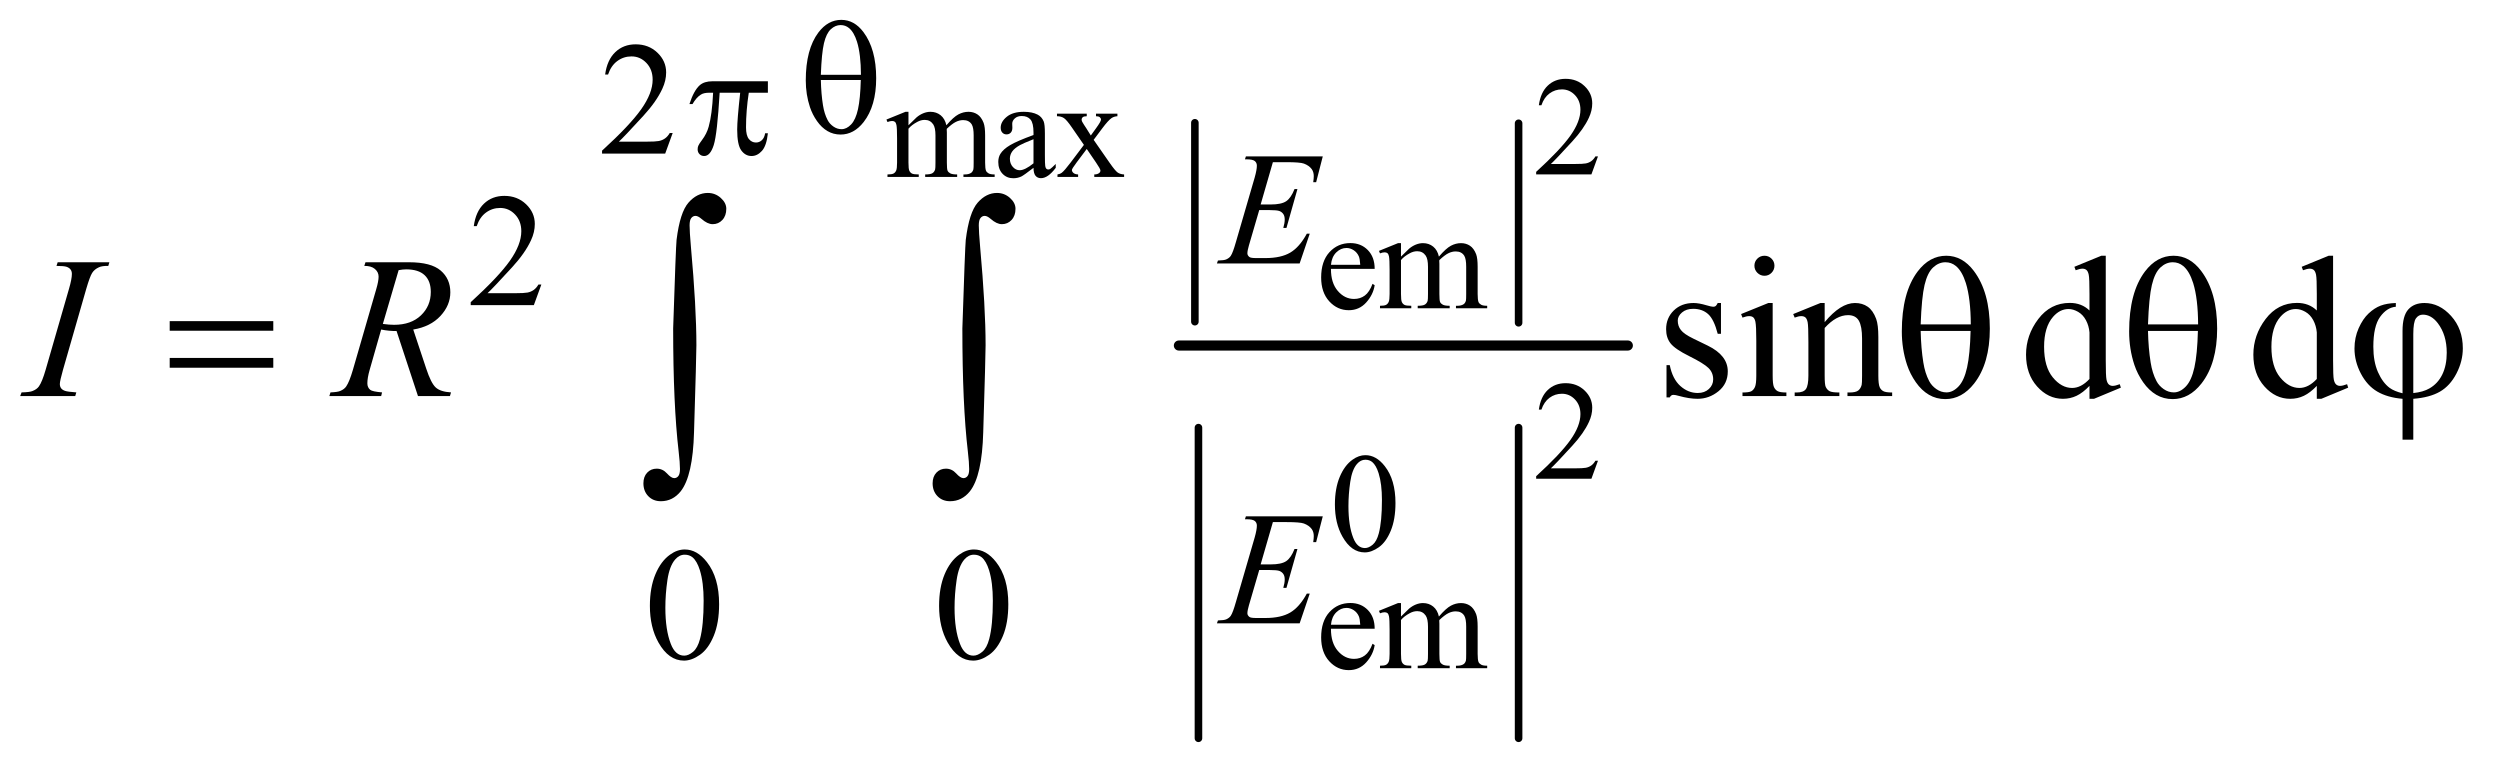
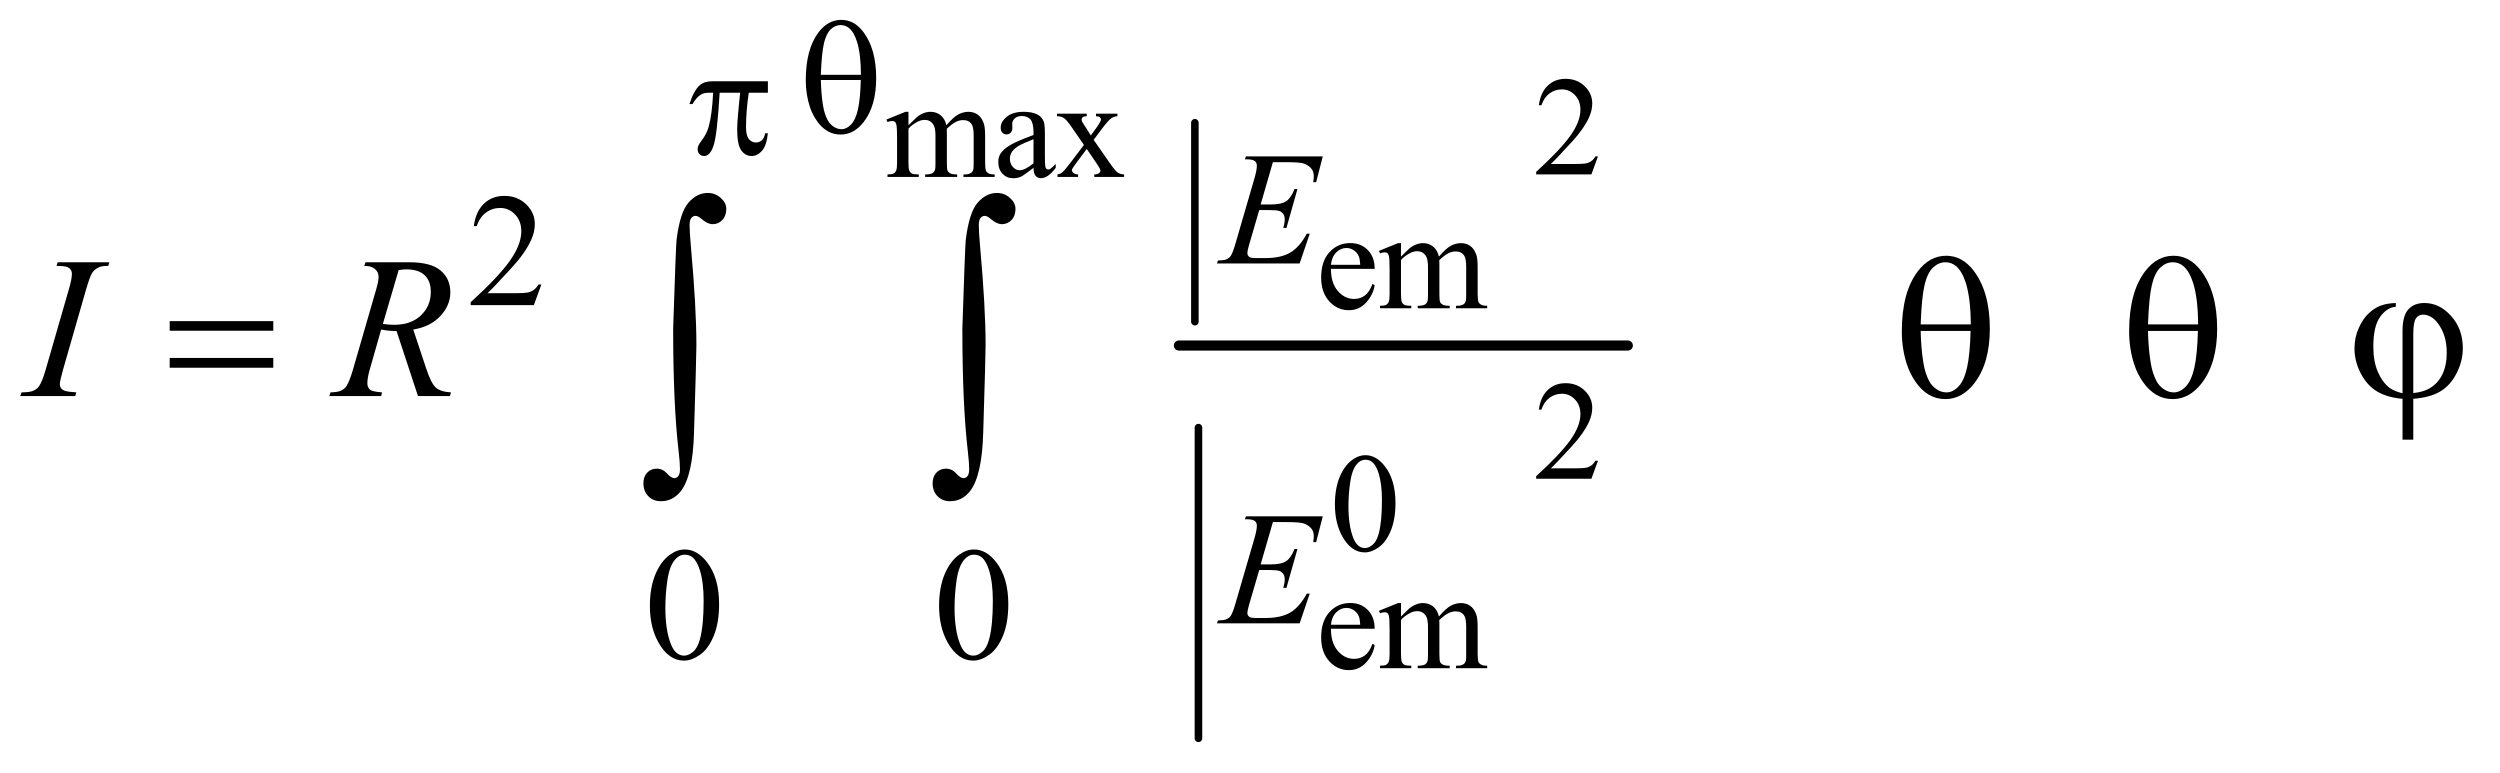
<svg xmlns="http://www.w3.org/2000/svg" stroke-dasharray="none" shape-rendering="auto" font-family="'Dialog'" text-rendering="auto" width="194" fill-opacity="1" color-interpolation="auto" color-rendering="auto" preserveAspectRatio="xMidYMid meet" font-size="12px" viewBox="0 0 194 60" fill="black" stroke="black" image-rendering="auto" stroke-miterlimit="10" stroke-linecap="square" stroke-linejoin="miter" font-style="normal" stroke-width="1" height="60" stroke-dashoffset="0" font-weight="normal" stroke-opacity="1">
  <defs id="genericDefs" />
  <g>
    <defs id="defs1">
      <clipPath clipPathUnits="userSpaceOnUse" id="clipPath1">
        <path d="M0.841 2.388 L123.533 2.388 L123.533 40.188 L0.841 40.188 L0.841 2.388 Z" />
      </clipPath>
      <clipPath clipPathUnits="userSpaceOnUse" id="clipPath2">
        <path d="M26.949 76.301 L26.949 1283.949 L3959.395 1283.949 L3959.395 76.301 Z" />
      </clipPath>
    </defs>
    <g stroke-width="12" transform="scale(1.576,1.576) translate(-0.841,-2.388) matrix(0.031,0,0,0.031,0,0)" stroke-linejoin="round" stroke-linecap="round">
      <line y2="588" fill="none" x1="1925" clip-path="url(#clipPath2)" x2="1925" y1="272" />
    </g>
    <g stroke-width="12" transform="matrix(0.049,0,0,0.049,-1.325,-3.763)" stroke-linejoin="round" stroke-linecap="round">
-       <line y2="588" fill="none" x1="2432" clip-path="url(#clipPath2)" x2="2432" y1="272" />
-     </g>
+       </g>
    <g stroke-width="12" transform="matrix(0.049,0,0,0.049,-1.325,-3.763)" stroke-linejoin="round" stroke-linecap="round">
      <line y2="1246" fill="none" x1="1925" clip-path="url(#clipPath2)" x2="1925" y1="754" />
    </g>
    <g stroke-width="12" transform="matrix(0.049,0,0,0.049,-1.325,-3.763)" stroke-linejoin="round" stroke-linecap="round">
-       <line y2="1246" fill="none" x1="2432" clip-path="url(#clipPath2)" x2="2432" y1="754" />
-     </g>
+       </g>
    <g stroke-width="16" transform="matrix(0.049,0,0,0.049,-1.325,-3.763)" stroke-linejoin="round" stroke-linecap="round">
      <line y2="624" fill="none" x1="1894" clip-path="url(#clipPath2)" x2="2605" y1="624" />
    </g>
    <g transform="matrix(0.049,0,0,0.049,-1.325,-3.763)">
      <path d="M2557.703 324.453 L2547.312 353 L2459.812 353 L2459.812 348.953 Q2498.422 313.734 2514.172 291.422 Q2529.922 269.109 2529.922 250.625 Q2529.922 236.516 2521.281 227.438 Q2512.641 218.359 2500.609 218.359 Q2489.672 218.359 2480.977 224.758 Q2472.281 231.156 2468.125 243.516 L2464.078 243.516 Q2466.812 223.281 2478.133 212.453 Q2489.453 201.625 2506.406 201.625 Q2524.453 201.625 2536.539 213.219 Q2548.625 224.812 2548.625 240.562 Q2548.625 251.828 2543.375 263.094 Q2535.281 280.812 2517.125 300.609 Q2489.891 330.359 2483.109 336.484 L2521.828 336.484 Q2533.641 336.484 2538.398 335.609 Q2543.156 334.734 2546.984 332.055 Q2550.812 329.375 2553.656 324.453 L2557.703 324.453 Z" stroke="none" clip-path="url(#clipPath2)" />
    </g>
    <g transform="matrix(0.049,0,0,0.049,-1.325,-3.763)">
      <path d="M1465.75 275.188 Q1476.688 264.25 1478.656 262.609 Q1483.578 258.453 1489.266 256.156 Q1494.953 253.859 1500.531 253.859 Q1509.938 253.859 1516.719 259.328 Q1523.5 264.797 1525.797 275.188 Q1537.062 262.062 1544.828 257.961 Q1552.594 253.859 1560.797 253.859 Q1568.781 253.859 1574.961 257.961 Q1581.141 262.062 1584.75 271.359 Q1587.156 277.703 1587.156 291.266 L1587.156 334.359 Q1587.156 343.766 1588.578 347.266 Q1589.672 349.672 1592.625 351.367 Q1595.578 353.062 1602.25 353.062 L1602.25 357 L1552.812 357 L1552.812 353.062 L1554.891 353.062 Q1561.344 353.062 1564.953 350.547 Q1567.469 348.797 1568.562 344.969 Q1569 343.109 1569 334.359 L1569 291.266 Q1569 279.016 1566.047 273.984 Q1561.781 266.984 1552.375 266.984 Q1546.578 266.984 1540.727 269.883 Q1534.875 272.781 1526.562 280.656 L1526.344 281.859 L1526.562 286.562 L1526.562 334.359 Q1526.562 344.641 1527.711 347.156 Q1528.859 349.672 1532.031 351.367 Q1535.203 353.062 1542.859 353.062 L1542.859 357 L1492.219 357 L1492.219 353.062 Q1500.531 353.062 1503.648 351.094 Q1506.766 349.125 1507.969 345.188 Q1508.516 343.328 1508.516 334.359 L1508.516 291.266 Q1508.516 279.016 1504.906 273.656 Q1500.094 266.656 1491.453 266.656 Q1485.547 266.656 1479.75 269.828 Q1470.672 274.641 1465.75 280.656 L1465.75 334.359 Q1465.75 344.203 1467.117 347.156 Q1468.484 350.109 1471.164 351.586 Q1473.844 353.062 1482.047 353.062 L1482.047 357 L1432.5 357 L1432.5 353.062 Q1439.391 353.062 1442.125 351.586 Q1444.859 350.109 1446.281 346.883 Q1447.703 343.656 1447.703 334.359 L1447.703 296.078 Q1447.703 279.562 1446.719 274.75 Q1445.953 271.141 1444.312 269.773 Q1442.672 268.406 1439.828 268.406 Q1436.766 268.406 1432.5 270.047 L1430.859 266.109 L1461.047 253.859 L1465.75 253.859 L1465.75 275.188 ZM1663.766 342.562 Q1648.344 354.484 1644.406 356.344 Q1638.5 359.078 1631.828 359.078 Q1621.438 359.078 1614.711 351.969 Q1607.984 344.859 1607.984 333.266 Q1607.984 325.938 1611.266 320.578 Q1615.75 313.141 1626.852 306.578 Q1637.953 300.016 1663.766 290.609 L1663.766 286.672 Q1663.766 271.688 1659.008 266.109 Q1654.25 260.531 1645.172 260.531 Q1638.281 260.531 1634.234 264.25 Q1630.078 267.969 1630.078 272.781 L1630.297 279.125 Q1630.297 284.156 1627.727 286.891 Q1625.156 289.625 1621 289.625 Q1616.953 289.625 1614.383 286.781 Q1611.812 283.938 1611.812 279.016 Q1611.812 269.609 1621.438 261.734 Q1631.062 253.859 1648.453 253.859 Q1661.797 253.859 1670.328 258.344 Q1676.781 261.734 1679.844 268.953 Q1681.812 273.656 1681.812 288.203 L1681.812 322.219 Q1681.812 336.547 1682.359 339.773 Q1682.906 343 1684.164 344.094 Q1685.422 345.188 1687.062 345.188 Q1688.812 345.188 1690.125 344.422 Q1692.422 343 1698.984 336.438 L1698.984 342.562 Q1686.734 358.969 1675.578 358.969 Q1670.219 358.969 1667.047 355.25 Q1663.875 351.531 1663.766 342.562 ZM1663.766 335.453 L1663.766 297.281 Q1647.25 303.844 1642.438 306.578 Q1633.797 311.391 1630.078 316.641 Q1626.359 321.891 1626.359 328.125 Q1626.359 336 1631.062 341.195 Q1635.766 346.391 1641.891 346.391 Q1650.203 346.391 1663.766 335.453 ZM1700.953 256.812 L1748.094 256.812 L1748.094 260.859 Q1743.609 260.859 1741.805 262.391 Q1740 263.922 1740 266.438 Q1740 269.062 1743.828 274.531 Q1745.031 276.281 1747.438 280 L1754.547 291.375 L1762.75 280 Q1770.625 269.172 1770.625 266.328 Q1770.625 264.031 1768.766 262.445 Q1766.906 260.859 1762.75 260.859 L1762.75 256.812 L1796.656 256.812 L1796.656 260.859 Q1791.297 261.188 1787.359 263.812 Q1782 267.531 1772.703 280 L1759.031 298.266 L1783.969 334.141 Q1793.156 347.375 1797.094 350.055 Q1801.031 352.734 1807.266 353.062 L1807.266 357 L1760.016 357 L1760.016 353.062 Q1764.938 353.062 1767.672 350.875 Q1769.75 349.344 1769.75 346.828 Q1769.75 344.312 1762.75 334.141 L1748.094 312.703 L1732.016 334.141 Q1724.578 344.094 1724.578 345.953 Q1724.578 348.578 1727.039 350.711 Q1729.5 352.844 1734.422 353.062 L1734.422 357 L1701.719 357 L1701.719 353.062 Q1705.656 352.516 1708.609 350.328 Q1712.766 347.156 1722.609 334.141 L1743.609 306.25 L1724.578 278.688 Q1716.484 266.875 1712.055 263.867 Q1707.625 260.859 1700.953 260.859 L1700.953 256.812 Z" stroke="none" clip-path="url(#clipPath2)" />
    </g>
    <g transform="matrix(0.049,0,0,0.049,-1.325,-3.763)">
      <path d="M2134.844 502.547 Q2134.734 524.859 2145.672 537.547 Q2156.609 550.234 2171.375 550.234 Q2181.219 550.234 2188.492 544.82 Q2195.766 539.406 2200.688 526.281 L2204.078 528.469 Q2201.781 543.453 2190.734 555.758 Q2179.688 568.062 2163.062 568.062 Q2145.016 568.062 2132.164 554.008 Q2119.312 539.953 2119.312 516.219 Q2119.312 490.516 2132.492 476.133 Q2145.672 461.75 2165.578 461.75 Q2182.422 461.75 2193.25 472.852 Q2204.078 483.953 2204.078 502.547 L2134.844 502.547 ZM2134.844 496.203 L2181.219 496.203 Q2180.672 486.578 2178.922 482.641 Q2176.188 476.516 2170.773 473.016 Q2165.359 469.516 2159.453 469.516 Q2150.375 469.516 2143.211 476.57 Q2136.047 483.625 2134.844 496.203 ZM2245.75 483.188 Q2256.688 472.25 2258.656 470.609 Q2263.578 466.453 2269.266 464.156 Q2274.953 461.859 2280.531 461.859 Q2289.938 461.859 2296.719 467.328 Q2303.5 472.797 2305.797 483.188 Q2317.062 470.062 2324.828 465.961 Q2332.594 461.859 2340.797 461.859 Q2348.781 461.859 2354.961 465.961 Q2361.141 470.062 2364.75 479.359 Q2367.156 485.703 2367.156 499.266 L2367.156 542.359 Q2367.156 551.766 2368.578 555.266 Q2369.672 557.672 2372.625 559.367 Q2375.578 561.062 2382.25 561.062 L2382.25 565 L2332.812 565 L2332.812 561.062 L2334.891 561.062 Q2341.344 561.062 2344.953 558.547 Q2347.469 556.797 2348.562 552.969 Q2349 551.109 2349 542.359 L2349 499.266 Q2349 487.016 2346.047 481.984 Q2341.781 474.984 2332.375 474.984 Q2326.578 474.984 2320.727 477.883 Q2314.875 480.781 2306.562 488.656 L2306.344 489.859 L2306.562 494.562 L2306.562 542.359 Q2306.562 552.641 2307.711 555.156 Q2308.859 557.672 2312.031 559.367 Q2315.203 561.062 2322.859 561.062 L2322.859 565 L2272.219 565 L2272.219 561.062 Q2280.531 561.062 2283.648 559.094 Q2286.766 557.125 2287.969 553.188 Q2288.516 551.328 2288.516 542.359 L2288.516 499.266 Q2288.516 487.016 2284.906 481.656 Q2280.094 474.656 2271.453 474.656 Q2265.547 474.656 2259.75 477.828 Q2250.672 482.641 2245.75 488.656 L2245.75 542.359 Q2245.75 552.203 2247.117 555.156 Q2248.484 558.109 2251.164 559.586 Q2253.844 561.062 2262.047 561.062 L2262.047 565 L2212.5 565 L2212.5 561.062 Q2219.391 561.062 2222.125 559.586 Q2224.859 558.109 2226.281 554.883 Q2227.703 551.656 2227.703 542.359 L2227.703 504.078 Q2227.703 487.562 2226.719 482.75 Q2225.953 479.141 2224.312 477.773 Q2222.672 476.406 2219.828 476.406 Q2216.766 476.406 2212.5 478.047 L2210.859 474.109 L2241.047 461.859 L2245.75 461.859 L2245.75 483.188 Z" stroke="none" clip-path="url(#clipPath2)" />
    </g>
    <g transform="matrix(0.049,0,0,0.049,-1.325,-3.763)">
      <path d="M2557.703 806.453 L2547.312 835 L2459.812 835 L2459.812 830.953 Q2498.422 795.734 2514.172 773.422 Q2529.922 751.109 2529.922 732.625 Q2529.922 718.516 2521.281 709.438 Q2512.641 700.359 2500.609 700.359 Q2489.672 700.359 2480.977 706.758 Q2472.281 713.156 2468.125 725.516 L2464.078 725.516 Q2466.812 705.281 2478.133 694.453 Q2489.453 683.625 2506.406 683.625 Q2524.453 683.625 2536.539 695.219 Q2548.625 706.812 2548.625 722.562 Q2548.625 733.828 2543.375 745.094 Q2535.281 762.812 2517.125 782.609 Q2489.891 812.359 2483.109 818.484 L2521.828 818.484 Q2533.641 818.484 2538.398 817.609 Q2543.156 816.734 2546.984 814.055 Q2550.812 811.375 2553.656 806.453 L2557.703 806.453 Z" stroke="none" clip-path="url(#clipPath2)" />
    </g>
    <g transform="matrix(0.049,0,0,0.049,-1.325,-3.763)">
      <path d="M2141.094 875.719 Q2141.094 850.344 2148.75 832.023 Q2156.406 813.703 2169.094 804.734 Q2178.938 797.625 2189.438 797.625 Q2206.5 797.625 2220.062 815.016 Q2237.016 836.562 2237.016 873.422 Q2237.016 899.234 2229.578 917.281 Q2222.141 935.328 2210.602 943.477 Q2199.062 951.625 2188.344 951.625 Q2167.125 951.625 2153.016 926.578 Q2141.094 905.469 2141.094 875.719 ZM2162.531 878.453 Q2162.531 909.078 2170.078 928.438 Q2176.312 944.734 2188.672 944.734 Q2194.578 944.734 2200.922 939.43 Q2207.266 934.125 2210.547 921.656 Q2215.578 902.844 2215.578 868.609 Q2215.578 843.234 2210.328 826.281 Q2206.391 813.703 2200.156 808.453 Q2195.672 804.844 2189.328 804.844 Q2181.891 804.844 2176.094 811.516 Q2168.219 820.594 2165.375 840.062 Q2162.531 859.531 2162.531 878.453 Z" stroke="none" clip-path="url(#clipPath2)" />
    </g>
    <g transform="matrix(0.049,0,0,0.049,-1.325,-3.763)">
      <path d="M2134.844 1072.547 Q2134.734 1094.859 2145.672 1107.547 Q2156.609 1120.234 2171.375 1120.234 Q2181.219 1120.234 2188.492 1114.82 Q2195.766 1109.406 2200.688 1096.281 L2204.078 1098.469 Q2201.781 1113.453 2190.734 1125.758 Q2179.688 1138.062 2163.062 1138.062 Q2145.016 1138.062 2132.164 1124.008 Q2119.312 1109.953 2119.312 1086.219 Q2119.312 1060.516 2132.492 1046.133 Q2145.672 1031.75 2165.578 1031.75 Q2182.422 1031.75 2193.25 1042.852 Q2204.078 1053.953 2204.078 1072.547 L2134.844 1072.547 ZM2134.844 1066.203 L2181.219 1066.203 Q2180.672 1056.578 2178.922 1052.641 Q2176.188 1046.516 2170.773 1043.016 Q2165.359 1039.516 2159.453 1039.516 Q2150.375 1039.516 2143.211 1046.57 Q2136.047 1053.625 2134.844 1066.203 ZM2245.75 1053.188 Q2256.688 1042.25 2258.656 1040.609 Q2263.578 1036.453 2269.266 1034.156 Q2274.953 1031.859 2280.531 1031.859 Q2289.938 1031.859 2296.719 1037.328 Q2303.5 1042.797 2305.797 1053.188 Q2317.062 1040.062 2324.828 1035.961 Q2332.594 1031.859 2340.797 1031.859 Q2348.781 1031.859 2354.961 1035.961 Q2361.141 1040.062 2364.75 1049.359 Q2367.156 1055.703 2367.156 1069.266 L2367.156 1112.359 Q2367.156 1121.766 2368.578 1125.266 Q2369.672 1127.672 2372.625 1129.367 Q2375.578 1131.062 2382.25 1131.062 L2382.25 1135 L2332.812 1135 L2332.812 1131.062 L2334.891 1131.062 Q2341.344 1131.062 2344.953 1128.547 Q2347.469 1126.797 2348.562 1122.969 Q2349 1121.109 2349 1112.359 L2349 1069.266 Q2349 1057.016 2346.047 1051.984 Q2341.781 1044.984 2332.375 1044.984 Q2326.578 1044.984 2320.727 1047.883 Q2314.875 1050.781 2306.562 1058.656 L2306.344 1059.859 L2306.562 1064.562 L2306.562 1112.359 Q2306.562 1122.641 2307.711 1125.156 Q2308.859 1127.672 2312.031 1129.367 Q2315.203 1131.062 2322.859 1131.062 L2322.859 1135 L2272.219 1135 L2272.219 1131.062 Q2280.531 1131.062 2283.648 1129.094 Q2286.766 1127.125 2287.969 1123.188 Q2288.516 1121.328 2288.516 1112.359 L2288.516 1069.266 Q2288.516 1057.016 2284.906 1051.656 Q2280.094 1044.656 2271.453 1044.656 Q2265.547 1044.656 2259.75 1047.828 Q2250.672 1052.641 2245.75 1058.656 L2245.75 1112.359 Q2245.75 1122.203 2247.117 1125.156 Q2248.484 1128.109 2251.164 1129.586 Q2253.844 1131.062 2262.047 1131.062 L2262.047 1135 L2212.5 1135 L2212.5 1131.062 Q2219.391 1131.062 2222.125 1129.586 Q2224.859 1128.109 2226.281 1124.883 Q2227.703 1121.656 2227.703 1112.359 L2227.703 1074.078 Q2227.703 1057.562 2226.719 1052.75 Q2225.953 1049.141 2224.312 1047.773 Q2222.672 1046.406 2219.828 1046.406 Q2216.766 1046.406 2212.5 1048.047 L2210.859 1044.109 L2241.047 1031.859 L2245.75 1031.859 L2245.75 1053.188 Z" stroke="none" clip-path="url(#clipPath2)" />
    </g>
    <g transform="matrix(0.049,0,0,0.049,-1.325,-3.763)">
-       <path d="M1092.375 287.375 L1080.5 320 L980.5 320 L980.5 315.375 Q1024.625 275.125 1042.625 249.625 Q1060.625 224.125 1060.625 203 Q1060.625 186.875 1050.75 176.5 Q1040.875 166.125 1027.125 166.125 Q1014.625 166.125 1004.688 173.438 Q994.75 180.75 990 194.875 L985.375 194.875 Q988.5 171.75 1001.438 159.375 Q1014.375 147 1033.75 147 Q1054.375 147 1068.188 160.25 Q1082 173.5 1082 191.5 Q1082 204.375 1076 217.25 Q1066.75 237.5 1046 260.125 Q1014.875 294.125 1007.125 301.125 L1051.375 301.125 Q1064.875 301.125 1070.312 300.125 Q1075.75 299.125 1080.125 296.062 Q1084.5 293 1087.75 287.375 L1092.375 287.375 Z" stroke="none" clip-path="url(#clipPath2)" />
-     </g>
+       </g>
    <g transform="matrix(0.049,0,0,0.049,-1.325,-3.763)">
      <path d="M884.375 527.375 L872.5 560 L772.5 560 L772.5 555.375 Q816.625 515.125 834.625 489.625 Q852.625 464.125 852.625 443 Q852.625 426.875 842.75 416.5 Q832.875 406.125 819.125 406.125 Q806.625 406.125 796.688 413.438 Q786.75 420.75 782 434.875 L777.375 434.875 Q780.5 411.75 793.438 399.375 Q806.375 387 825.75 387 Q846.375 387 860.188 400.25 Q874 413.5 874 431.5 Q874 444.375 868 457.25 Q858.75 477.5 838 500.125 Q806.875 534.125 799.125 541.125 L843.375 541.125 Q856.875 541.125 862.312 540.125 Q867.75 539.125 872.125 536.062 Q876.5 533 879.75 527.375 L884.375 527.375 Z" stroke="none" clip-path="url(#clipPath2)" />
    </g>
    <g transform="matrix(0.049,0,0,0.049,-1.325,-3.763)">
      <path d="M1056.25 1036.25 Q1056.25 1007.25 1065 986.312 Q1073.75 965.375 1088.25 955.125 Q1099.5 947 1111.5 947 Q1131 947 1146.5 966.875 Q1165.875 991.5 1165.875 1033.625 Q1165.875 1063.125 1157.375 1083.75 Q1148.875 1104.375 1135.688 1113.688 Q1122.5 1123 1110.25 1123 Q1086 1123 1069.875 1094.375 Q1056.25 1070.25 1056.25 1036.25 ZM1080.75 1039.375 Q1080.75 1074.375 1089.375 1096.5 Q1096.5 1115.125 1110.625 1115.125 Q1117.375 1115.125 1124.625 1109.062 Q1131.875 1103 1135.625 1088.75 Q1141.375 1067.25 1141.375 1028.125 Q1141.375 999.125 1135.375 979.75 Q1130.875 965.375 1123.75 959.375 Q1118.625 955.25 1111.375 955.25 Q1102.875 955.25 1096.25 962.875 Q1087.25 973.25 1084 995.5 Q1080.75 1017.75 1080.75 1039.375 ZM1514.25 1036.25 Q1514.25 1007.25 1523 986.312 Q1531.75 965.375 1546.25 955.125 Q1557.5 947 1569.5 947 Q1589 947 1604.5 966.875 Q1623.875 991.5 1623.875 1033.625 Q1623.875 1063.125 1615.375 1083.75 Q1606.875 1104.375 1593.688 1113.688 Q1580.5 1123 1568.25 1123 Q1544 1123 1527.875 1094.375 Q1514.25 1070.25 1514.25 1036.25 ZM1538.75 1039.375 Q1538.75 1074.375 1547.375 1096.5 Q1554.5 1115.125 1568.625 1115.125 Q1575.375 1115.125 1582.625 1109.062 Q1589.875 1103 1593.625 1088.75 Q1599.375 1067.25 1599.375 1028.125 Q1599.375 999.125 1593.375 979.75 Q1588.875 965.375 1581.75 959.375 Q1576.625 955.25 1569.375 955.25 Q1560.875 955.25 1554.25 962.875 Q1545.25 973.25 1542 995.5 Q1538.75 1017.75 1538.75 1039.375 Z" stroke="none" clip-path="url(#clipPath2)" />
    </g>
    <g transform="matrix(0.049,0,0,0.049,-1.325,-3.763)">
-       <path d="M2752.5 556.656 L2752.5 605.406 L2747.344 605.406 Q2741.406 582.438 2732.109 574.156 Q2722.812 565.875 2708.438 565.875 Q2697.5 565.875 2690.781 571.656 Q2684.062 577.438 2684.062 584.469 Q2684.062 593.219 2689.062 599.469 Q2693.906 605.875 2708.75 613.062 L2731.562 624.156 Q2763.281 639.625 2763.281 664.938 Q2763.281 684.469 2748.516 696.422 Q2733.75 708.375 2715.469 708.375 Q2702.344 708.375 2685.469 703.688 Q2680.312 702.125 2677.031 702.125 Q2673.438 702.125 2671.406 706.188 L2666.25 706.188 L2666.25 655.094 L2671.406 655.094 Q2675.781 676.969 2688.125 688.062 Q2700.469 699.156 2715.781 699.156 Q2726.562 699.156 2733.359 692.828 Q2740.156 686.5 2740.156 677.594 Q2740.156 666.812 2732.578 659.469 Q2725 652.125 2702.344 640.875 Q2679.688 629.625 2672.656 620.562 Q2665.625 611.656 2665.625 598.062 Q2665.625 580.406 2677.734 568.531 Q2689.844 556.656 2709.062 556.656 Q2717.5 556.656 2729.531 560.25 Q2737.5 562.594 2740.156 562.594 Q2742.656 562.594 2744.062 561.5 Q2745.469 560.406 2747.344 556.656 L2752.5 556.656 ZM2821.406 481.812 Q2827.969 481.812 2832.578 486.422 Q2837.188 491.031 2837.188 497.594 Q2837.188 504.156 2832.578 508.844 Q2827.969 513.531 2821.406 513.531 Q2814.844 513.531 2810.156 508.844 Q2805.469 504.156 2805.469 497.594 Q2805.469 491.031 2810.078 486.422 Q2814.688 481.812 2821.406 481.812 ZM2834.375 556.656 L2834.375 671.656 Q2834.375 685.094 2836.328 689.547 Q2838.281 694 2842.109 696.188 Q2845.938 698.375 2856.094 698.375 L2856.094 704 L2786.562 704 L2786.562 698.375 Q2797.031 698.375 2800.625 696.344 Q2804.219 694.312 2806.328 689.625 Q2808.438 684.938 2808.438 671.656 L2808.438 616.5 Q2808.438 593.219 2807.031 586.344 Q2805.938 581.344 2803.594 579.391 Q2801.25 577.438 2797.188 577.438 Q2792.812 577.438 2786.562 579.781 L2784.375 574.156 L2827.5 556.656 L2834.375 556.656 ZM2916.719 586.969 Q2941.875 556.656 2964.688 556.656 Q2976.406 556.656 2984.844 562.516 Q2993.281 568.375 2998.281 581.812 Q3001.719 591.188 3001.719 610.562 L3001.719 671.656 Q3001.719 685.25 3003.906 690.094 Q3005.625 694 3009.453 696.188 Q3013.281 698.375 3023.594 698.375 L3023.594 704 L2952.812 704 L2952.812 698.375 L2955.781 698.375 Q2965.781 698.375 2969.766 695.328 Q2973.75 692.281 2975.312 686.344 Q2975.938 684 2975.938 671.656 L2975.938 613.062 Q2975.938 593.531 2970.859 584.703 Q2965.781 575.875 2953.75 575.875 Q2935.156 575.875 2916.719 596.188 L2916.719 671.656 Q2916.719 686.188 2918.438 689.625 Q2920.625 694.156 2924.453 696.266 Q2928.281 698.375 2940 698.375 L2940 704 L2869.219 704 L2869.219 698.375 L2872.344 698.375 Q2883.281 698.375 2887.109 692.828 Q2890.938 687.281 2890.938 671.656 L2890.938 618.531 Q2890.938 592.75 2889.766 587.125 Q2888.594 581.5 2886.172 579.469 Q2883.75 577.438 2879.688 577.438 Q2875.312 577.438 2869.219 579.781 L2866.875 574.156 L2910 556.656 L2916.719 556.656 L2916.719 586.969 ZM3336.094 687.906 Q3325.625 698.844 3315.625 703.609 Q3305.625 708.375 3294.062 708.375 Q3270.625 708.375 3253.125 688.766 Q3235.625 669.156 3235.625 638.375 Q3235.625 607.594 3255 582.047 Q3274.375 556.5 3304.844 556.5 Q3323.75 556.5 3336.094 568.531 L3336.094 542.125 Q3336.094 517.594 3334.922 511.969 Q3333.75 506.344 3331.25 504.312 Q3328.75 502.281 3325 502.281 Q3320.938 502.281 3314.219 504.781 L3312.188 499.312 L3354.844 481.812 L3361.875 481.812 L3361.875 647.281 Q3361.875 672.438 3363.047 677.984 Q3364.219 683.531 3366.797 685.719 Q3369.375 687.906 3372.812 687.906 Q3377.031 687.906 3384.062 685.25 L3385.781 690.719 L3343.281 708.375 L3336.094 708.375 L3336.094 687.906 ZM3336.094 676.969 L3336.094 603.219 Q3335.156 592.594 3330.469 583.844 Q3325.781 575.094 3318.047 570.641 Q3310.312 566.188 3302.969 566.188 Q3289.219 566.188 3278.438 578.531 Q3264.219 594.781 3264.219 626.031 Q3264.219 657.594 3277.969 674.391 Q3291.719 691.188 3308.594 691.188 Q3322.812 691.188 3336.094 676.969 ZM3696.094 687.906 Q3685.625 698.844 3675.625 703.609 Q3665.625 708.375 3654.062 708.375 Q3630.625 708.375 3613.125 688.766 Q3595.625 669.156 3595.625 638.375 Q3595.625 607.594 3615 582.047 Q3634.375 556.5 3664.844 556.5 Q3683.75 556.5 3696.094 568.531 L3696.094 542.125 Q3696.094 517.594 3694.922 511.969 Q3693.75 506.344 3691.25 504.312 Q3688.75 502.281 3685 502.281 Q3680.938 502.281 3674.219 504.781 L3672.188 499.312 L3714.844 481.812 L3721.875 481.812 L3721.875 647.281 Q3721.875 672.438 3723.047 677.984 Q3724.219 683.531 3726.797 685.719 Q3729.375 687.906 3732.812 687.906 Q3737.031 687.906 3744.062 685.25 L3745.781 690.719 L3703.281 708.375 L3696.094 708.375 L3696.094 687.906 ZM3696.094 676.969 L3696.094 603.219 Q3695.156 592.594 3690.469 583.844 Q3685.781 575.094 3678.047 570.641 Q3670.312 566.188 3662.969 566.188 Q3649.219 566.188 3638.438 578.531 Q3624.219 594.781 3624.219 626.031 Q3624.219 657.594 3637.969 674.391 Q3651.719 691.188 3668.594 691.188 Q3682.812 691.188 3696.094 676.969 Z" stroke="none" clip-path="url(#clipPath2)" />
-     </g>
+       </g>
    <g transform="matrix(0.049,0,0,0.049,-1.325,-3.763)">
      <path d="M2042.875 333.625 L2023.5 400.625 L2039.375 400.625 Q2056.375 400.625 2064 395.438 Q2071.625 390.25 2077.125 376.25 L2081.75 376.25 L2064.375 437.75 L2059.375 437.75 Q2061.625 430 2061.625 424.5 Q2061.625 419.125 2059.438 415.875 Q2057.25 412.625 2053.438 411.062 Q2049.625 409.5 2037.375 409.5 L2021.25 409.5 L2004.875 465.625 Q2002.5 473.75 2002.5 478 Q2002.5 481.25 2005.625 483.75 Q2007.75 485.5 2016.25 485.5 L2031.25 485.5 Q2055.625 485.5 2070.312 476.875 Q2085 468.25 2096.625 446.875 L2101.25 446.875 L2085.25 494 L1954.25 494 L1955.875 489.375 Q1965.625 489.125 1969 487.625 Q1974 485.375 1976.25 481.875 Q1979.625 476.75 1984.25 460.375 L2014 358.125 Q2017.5 345.75 2017.5 339.25 Q2017.5 334.5 2014.188 331.812 Q2010.875 329.125 2001.25 329.125 L1998.625 329.125 L2000.125 324.5 L2121.875 324.5 L2111.375 365.375 L2106.75 365.375 Q2107.625 359.625 2107.625 355.75 Q2107.625 349.125 2104.375 344.625 Q2100.125 338.875 2092 335.875 Q2086 333.625 2064.375 333.625 L2042.875 333.625 Z" stroke="none" clip-path="url(#clipPath2)" />
    </g>
    <g transform="matrix(0.049,0,0,0.049,-1.325,-3.763)">
      <path d="M2042.875 903.625 L2023.5 970.625 L2039.375 970.625 Q2056.375 970.625 2064 965.438 Q2071.625 960.25 2077.125 946.25 L2081.75 946.25 L2064.375 1007.75 L2059.375 1007.75 Q2061.625 1000 2061.625 994.5 Q2061.625 989.125 2059.438 985.875 Q2057.25 982.625 2053.438 981.062 Q2049.625 979.5 2037.375 979.5 L2021.25 979.5 L2004.875 1035.625 Q2002.5 1043.75 2002.5 1048 Q2002.5 1051.25 2005.625 1053.75 Q2007.75 1055.5 2016.25 1055.5 L2031.25 1055.5 Q2055.625 1055.5 2070.312 1046.875 Q2085 1038.25 2096.625 1016.875 L2101.25 1016.875 L2085.25 1064 L1954.25 1064 L1955.875 1059.375 Q1965.625 1059.125 1969 1057.625 Q1974 1055.375 1976.25 1051.875 Q1979.625 1046.75 1984.25 1030.375 L2014 928.125 Q2017.5 915.75 2017.5 909.25 Q2017.5 904.5 2014.188 901.812 Q2010.875 899.125 2001.25 899.125 L1998.625 899.125 L2000.125 894.5 L2121.875 894.5 L2111.375 935.375 L2106.75 935.375 Q2107.625 929.625 2107.625 925.75 Q2107.625 919.125 2104.375 914.625 Q2100.125 908.875 2092 905.875 Q2086 903.625 2064.375 903.625 L2042.875 903.625 Z" stroke="none" clip-path="url(#clipPath2)" />
    </g>
    <g transform="matrix(0.049,0,0,0.049,-1.325,-3.763)">
      <path d="M147.906 698.219 L146.188 704 L59 704 L61.188 698.219 Q74.312 697.906 78.531 696.031 Q85.406 693.375 88.688 688.688 Q93.844 681.344 99.312 662.438 L136.188 534.625 Q140.875 518.688 140.875 510.562 Q140.875 506.5 138.844 503.688 Q136.812 500.875 132.672 499.391 Q128.531 497.906 116.5 497.906 L118.375 492.125 L200.25 492.125 L198.531 497.906 Q188.531 497.75 183.688 500.094 Q176.656 503.219 172.984 509 Q169.312 514.781 163.531 534.625 L126.812 662.438 Q121.812 680.094 121.812 684.938 Q121.812 688.844 123.766 691.578 Q125.719 694.312 130.016 695.797 Q134.312 697.281 147.906 698.219 ZM688.969 704 L655.062 601.031 Q643.188 601.188 630.688 598.688 L612.406 662.75 Q608.812 675.25 608.812 683.844 Q608.812 690.406 613.344 694.156 Q616.781 696.969 632.094 698.219 L630.688 704 L548.656 704 L550.375 698.219 Q561.938 697.75 566 695.875 Q572.406 693.219 575.375 688.688 Q580.375 681.344 585.844 662.75 L622.875 534.781 Q626.625 521.969 626.625 514.938 Q626.625 507.75 620.766 502.75 Q614.906 497.75 603.969 497.906 L605.844 492.125 L674.906 492.125 Q709.594 492.125 724.906 505.25 Q740.219 518.375 740.219 539.781 Q740.219 560.25 724.516 577.203 Q708.812 594.156 681.469 598.688 L702.094 660.719 Q709.594 683.531 717.094 690.406 Q724.594 697.281 741.312 698.219 L739.594 704 L688.969 704 ZM633.344 589.781 Q643.344 591.188 651.156 591.188 Q678.031 591.188 693.656 576.266 Q709.281 561.344 709.281 539.156 Q709.281 521.812 699.516 512.594 Q689.75 503.375 670.219 503.375 Q665.219 503.375 658.344 504.625 L633.344 589.781 Z" stroke="none" clip-path="url(#clipPath2)" />
    </g>
    <g transform="matrix(0.049,0,0,0.049,-1.325,-3.763)">
      <path d="M1303.125 204.125 Q1303.125 154.875 1323.125 128.25 Q1338.25 108.25 1359.375 108.25 Q1379.875 108.25 1394.375 127.5 Q1414.625 154.375 1414.625 200.625 Q1414.625 244.625 1394.75 270.125 Q1379.25 289.875 1358.25 289.875 Q1346.875 289.875 1337.5 284.375 Q1328.125 278.875 1320.875 268.5 Q1313.625 258.125 1309.75 246.5 Q1303.125 226.5 1303.125 204.125 ZM1390.5 195.25 Q1390.375 162.625 1384.25 142.875 Q1379.5 127.75 1371.625 121.25 Q1365.875 116.5 1358.375 116.5 Q1349.875 116.5 1342.75 123.125 Q1335.625 129.75 1331.938 145.25 Q1328.25 160.75 1327 195.25 L1390.5 195.25 ZM1327 203.5 Q1327.5 225.75 1330.375 243.5 Q1332.5 257 1337.75 267 Q1340.875 273 1346.875 277.188 Q1352.875 281.375 1359.75 281.375 Q1367.75 281.375 1374.938 273.875 Q1382.125 266.375 1385.812 249.75 Q1389.5 233.125 1390.25 203.5 L1327 203.5 Z" stroke="none" clip-path="url(#clipPath2)" />
    </g>
    <g transform="matrix(0.049,0,0,0.049,-1.325,-3.763)">
      <path d="M1243.125 205.5 L1243.125 223.625 L1212.875 223.625 Q1208.5 252.25 1208.5 278.5 Q1208.5 291.375 1213 296.938 Q1217.5 302.5 1224.25 302.5 Q1229.625 302.5 1233.625 298.75 Q1237.625 295 1238.75 287.875 L1243.125 287.875 Q1241 307.625 1233.688 315.75 Q1226.375 323.875 1217.25 323.875 Q1207.5 323.875 1201 315 Q1194.5 306.125 1194.5 281.875 Q1194.5 266.625 1199.25 223.625 L1166.75 223.625 Q1162.875 289.125 1157.375 306.5 Q1151.875 323.875 1142.25 323.875 Q1137.75 323.875 1134.812 320.875 Q1131.875 317.875 1131.875 313.375 Q1131.875 310.125 1132.875 307.75 Q1134.25 304.5 1138.75 298.625 Q1146.375 288.5 1149.375 277.375 Q1154.75 258.375 1156.375 223.625 L1150.625 223.625 Q1141.5 223.625 1137 226.625 Q1129.75 231.125 1123.75 241.625 L1118.875 241.625 Q1125.875 220 1135.25 211.75 Q1142.375 205.5 1155.25 205.5 L1243.125 205.5 Z" stroke="none" clip-path="url(#clipPath2)" />
    </g>
    <g transform="matrix(0.049,0,0,0.049,-1.325,-3.763)">
      <path d="M295.781 585.406 L459.844 585.406 L459.844 600.562 L295.781 600.562 L295.781 585.406 ZM295.781 643.688 L459.844 643.688 L459.844 659.156 L295.781 659.156 L295.781 643.688 ZM3038.906 601.656 Q3038.906 540.094 3063.906 506.812 Q3082.812 481.812 3109.219 481.812 Q3134.844 481.812 3152.969 505.875 Q3178.281 539.469 3178.281 597.281 Q3178.281 652.281 3153.438 684.156 Q3134.062 708.844 3107.812 708.844 Q3093.594 708.844 3081.875 701.969 Q3070.156 695.094 3061.094 682.125 Q3052.031 669.156 3047.188 654.625 Q3038.906 629.625 3038.906 601.656 ZM3148.125 590.562 Q3147.969 549.781 3140.312 525.094 Q3134.375 506.188 3124.531 498.062 Q3117.344 492.125 3107.969 492.125 Q3097.344 492.125 3088.438 500.406 Q3079.531 508.688 3074.922 528.062 Q3070.312 547.438 3068.75 590.562 L3148.125 590.562 ZM3068.75 600.875 Q3069.375 628.688 3072.969 650.875 Q3075.625 667.75 3082.188 680.25 Q3086.094 687.75 3093.594 692.984 Q3101.094 698.219 3109.688 698.219 Q3119.688 698.219 3128.672 688.844 Q3137.656 679.469 3142.266 658.688 Q3146.875 637.906 3147.812 600.875 L3068.75 600.875 ZM3398.906 601.656 Q3398.906 540.094 3423.906 506.812 Q3442.812 481.812 3469.219 481.812 Q3494.844 481.812 3512.969 505.875 Q3538.281 539.469 3538.281 597.281 Q3538.281 652.281 3513.438 684.156 Q3494.062 708.844 3467.812 708.844 Q3453.594 708.844 3441.875 701.969 Q3430.156 695.094 3421.094 682.125 Q3412.031 669.156 3407.188 654.625 Q3398.906 629.625 3398.906 601.656 ZM3508.125 590.562 Q3507.969 549.781 3500.312 525.094 Q3494.375 506.188 3484.531 498.062 Q3477.344 492.125 3467.969 492.125 Q3457.344 492.125 3448.438 500.406 Q3439.531 508.688 3434.922 528.062 Q3430.312 547.438 3428.75 590.562 L3508.125 590.562 ZM3428.75 600.875 Q3429.375 628.688 3432.969 650.875 Q3435.625 667.75 3442.188 680.25 Q3446.094 687.75 3453.594 692.984 Q3461.094 698.219 3469.688 698.219 Q3479.688 698.219 3488.672 688.844 Q3497.656 679.469 3502.266 658.688 Q3506.875 637.906 3507.812 600.875 L3428.75 600.875 ZM3831.875 699.625 L3831.875 600.875 Q3831.875 576.969 3841.016 566.812 Q3850.156 556.656 3866.562 556.656 Q3890.312 556.656 3908.828 577.203 Q3927.344 597.75 3927.344 628.375 Q3927.344 648.844 3917.266 668.297 Q3907.188 687.75 3891.094 697.047 Q3875 706.344 3848.906 708.375 L3848.906 773.062 L3831.875 773.062 L3831.875 708.375 Q3807.969 706.344 3791.953 696.969 Q3775.938 687.594 3765.859 668.375 Q3755.781 649.156 3755.781 628.688 Q3755.781 611.344 3762.422 596.5 Q3769.062 581.656 3778.281 573.062 Q3787.5 564.469 3797.266 560.797 Q3807.031 557.125 3821.25 556.656 L3821.25 562.594 Q3807.188 563.688 3796.406 578.531 Q3785.625 593.375 3785.625 625.875 Q3785.625 649.469 3792.969 666.109 Q3800.312 682.75 3811.406 691.031 Q3818.594 696.344 3831.875 699.625 ZM3848.906 699.312 Q3864.688 697.594 3874.375 691.969 Q3887.812 684.312 3894.844 669.859 Q3901.875 655.406 3901.875 635.406 Q3901.875 607.125 3887.656 588.531 Q3877.344 575.094 3864.062 575.094 Q3857.344 575.094 3853.125 580.953 Q3848.906 586.812 3848.906 605.875 L3848.906 699.312 Z" stroke="none" clip-path="url(#clipPath2)" />
    </g>
    <g transform="matrix(0.049,0,0,0.049,-1.325,-3.763)">
      <path d="M1093.109 596.812 Q1097.328 467.672 1098.5 456.656 Q1103.891 413.062 1117.367 397.711 Q1130.844 382.359 1147.953 382.359 Q1159.672 382.359 1168.461 390.211 Q1177.25 398.062 1177.25 407.438 Q1177.25 418.453 1171.039 425.133 Q1164.828 431.812 1155.688 431.812 Q1147.484 431.812 1137.875 423.375 Q1132.484 418.688 1128.5 418.688 Q1124.516 418.688 1121.82 422.086 Q1119.125 425.484 1119.125 433.688 Q1119.125 443.531 1121.234 467.672 Q1129.906 563.766 1129.906 623.531 Q1129.906 639.234 1126.156 761.344 Q1124.281 830.484 1105.062 854.859 Q1092.406 870.562 1073.656 870.562 Q1061.469 870.562 1053.734 862.594 Q1046 854.625 1046 842.203 Q1046 831.656 1051.977 825.328 Q1057.953 819 1067.094 819 Q1076.469 819 1083.266 826.5 Q1090.062 834 1094.75 834 Q1098.734 834 1101.312 830.719 Q1103.891 827.438 1103.891 819.703 Q1103.891 809.859 1101.781 791.578 Q1093.109 717.75 1093.109 596.812 ZM1551.109 596.812 Q1555.328 467.672 1556.5 456.656 Q1561.891 413.062 1575.367 397.711 Q1588.844 382.359 1605.953 382.359 Q1617.672 382.359 1626.461 390.211 Q1635.25 398.062 1635.25 407.438 Q1635.25 418.453 1629.039 425.133 Q1622.828 431.812 1613.688 431.812 Q1605.484 431.812 1595.875 423.375 Q1590.484 418.688 1586.5 418.688 Q1582.516 418.688 1579.82 422.086 Q1577.125 425.484 1577.125 433.688 Q1577.125 443.531 1579.234 467.672 Q1587.906 563.766 1587.906 623.531 Q1587.906 639.234 1584.156 761.344 Q1582.281 830.484 1563.062 854.859 Q1550.406 870.562 1531.656 870.562 Q1519.469 870.562 1511.734 862.594 Q1504 854.625 1504 842.203 Q1504 831.656 1509.977 825.328 Q1515.953 819 1525.094 819 Q1534.469 819 1541.266 826.5 Q1548.062 834 1552.75 834 Q1556.734 834 1559.312 830.719 Q1561.891 827.438 1561.891 819.703 Q1561.891 809.859 1559.781 791.578 Q1551.109 717.75 1551.109 596.812 Z" stroke="none" clip-path="url(#clipPath2)" />
    </g>
  </g>
</svg>